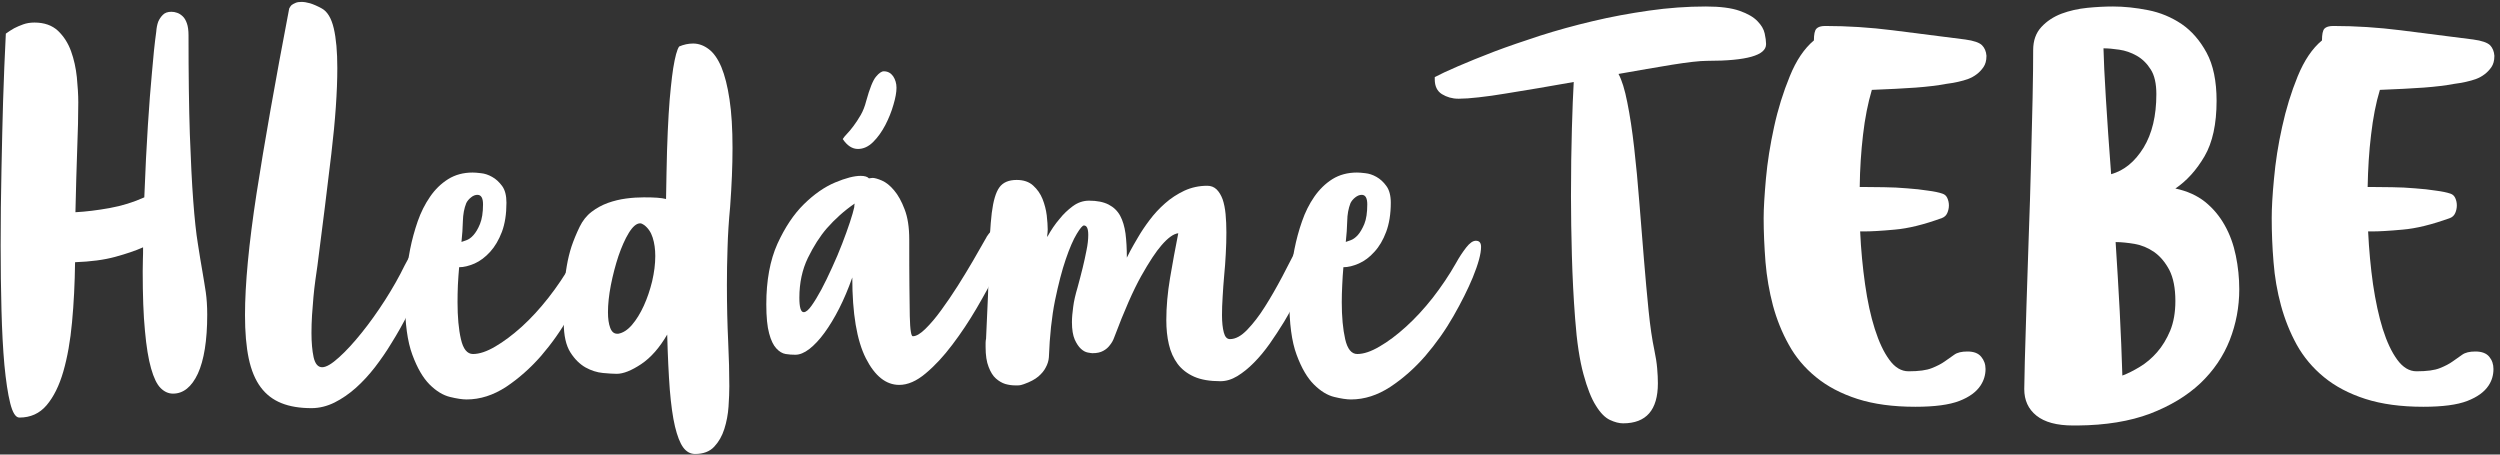
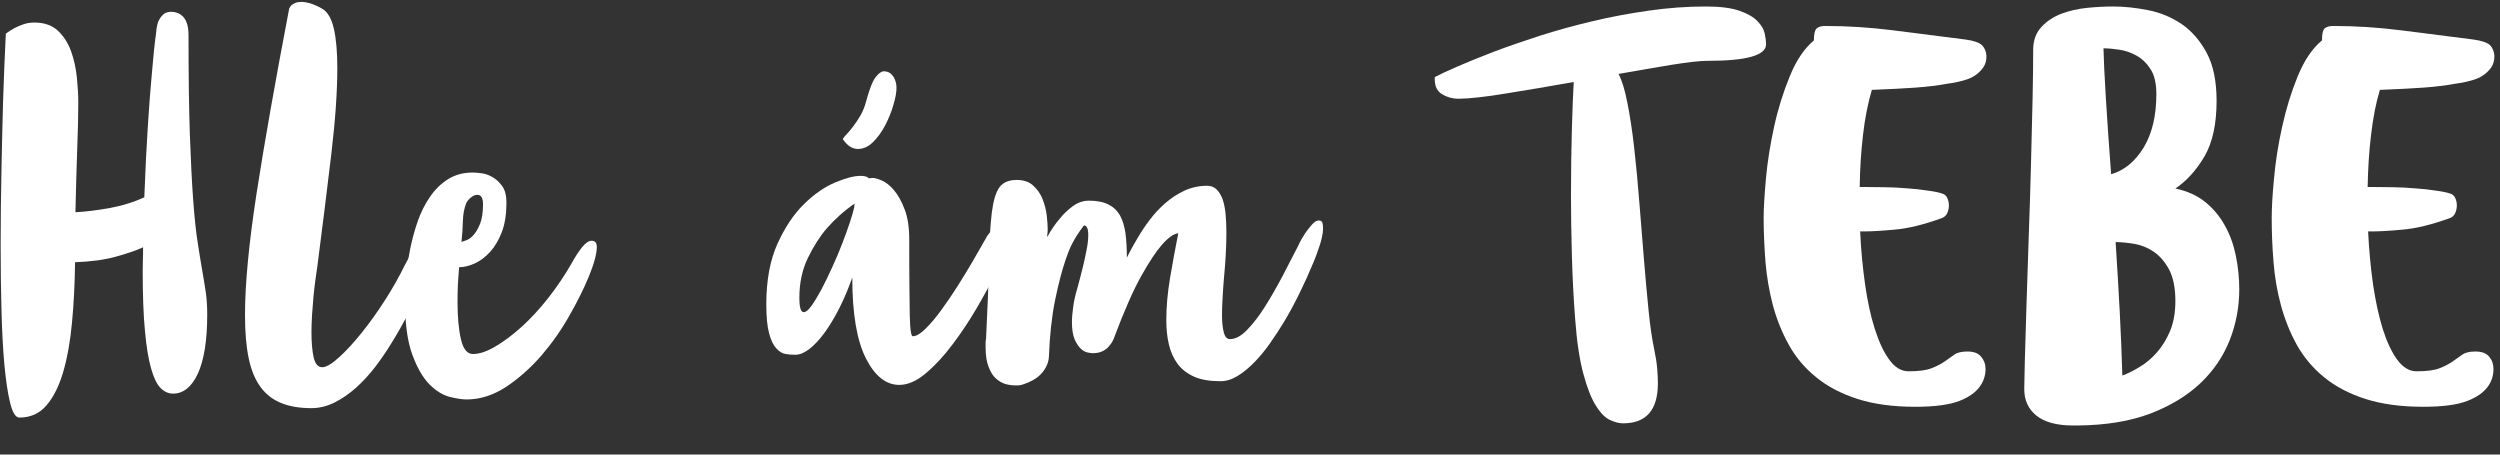
<svg xmlns="http://www.w3.org/2000/svg" width="385px" height="70px" viewBox="0 0 385 70" version="1.1">
  <rect x="0" y="0" width="385" height="70" fill="#333333" stroke="none" />
  <title>hledame-tebe-LOGO</title>
  <desc>Created with Sketch.</desc>
  <defs />
  <g id="Page-1" stroke="none" stroke-width="1" fill="none" fill-rule="evenodd">
    <g id="hledame-tebe-LOGO" fill="#FFFFFF">
      <path d="M24.064,4.865 C24.103,4.311 24.201,3.796 24.366,3.34 C24.531,2.957 24.763,2.6 25.079,2.286 C25.381,1.972 25.821,1.815 26.397,1.815 C26.671,1.815 26.973,1.859 27.275,1.972 C27.591,2.074 27.865,2.261 28.139,2.516 C28.399,2.757 28.621,3.129 28.782,3.599 C28.947,4.055 29.032,4.683 29.032,5.438 C29.032,11.465 29.098,16.54 29.235,20.659 C29.386,24.763 29.552,28.196 29.759,30.932 C29.963,33.668 30.198,35.875 30.472,37.543 C30.732,39.225 30.967,40.651 31.171,41.804 C31.378,42.975 31.543,44.058 31.695,45.025 C31.832,46.01 31.912,47.149 31.912,48.462 C31.912,52.449 31.417,55.47 30.472,57.539 C29.513,59.589 28.234,60.618 26.643,60.618 C25.944,60.618 25.311,60.333 24.735,59.761 C24.159,59.191 23.678,58.181 23.267,56.74 C22.856,55.302 22.539,53.362 22.322,50.939 C22.086,48.531 21.977,45.467 21.977,41.778 C21.977,41.191 21.991,40.578 22.005,39.965 C22.034,39.356 22.034,38.728 22.034,38.086 C20.892,38.601 19.465,39.082 17.751,39.553 C16.037,40.024 13.964,40.293 11.561,40.381 C11.519,43.643 11.368,46.722 11.094,49.615 C10.834,52.493 10.381,55.029 9.748,57.225 C9.119,59.407 8.255,61.129 7.184,62.398 C6.098,63.679 4.7,64.306 2.986,64.306 C2.409,64.306 1.942,63.566 1.57,62.084 C1.201,60.603 0.913,58.637 0.677,56.2 C0.46,53.763 0.309,50.939 0.228,47.761 C0.143,44.584 0.101,41.279 0.101,37.831 C0.101,33.894 0.143,29.976 0.228,26.087 C0.309,22.209 0.379,18.718 0.474,15.628 C0.583,12.02 0.734,8.528 0.899,5.179 C1.296,4.88 1.735,4.61 2.174,4.355 C2.585,4.139 3.052,3.942 3.562,3.756 C4.068,3.57 4.658,3.472 5.304,3.472 C6.815,3.472 8.02,3.899 8.926,4.738 C9.819,5.595 10.49,6.635 10.943,7.89 C11.396,9.141 11.684,10.48 11.835,11.892 C11.972,13.318 12.056,14.599 12.056,15.755 C12.056,17.791 12,20.188 11.891,22.939 C11.796,25.701 11.698,28.951 11.617,32.683 C13.209,32.599 14.965,32.384 16.859,32.045 C18.766,31.702 20.551,31.147 22.223,30.392 C22.388,26.142 22.568,22.439 22.775,19.291 C22.979,16.124 23.186,13.461 23.39,11.294 C23.597,8.787 23.815,6.649 24.064,4.865" id="Fill-6" />
      <path d="M44.538,1.305 C44.619,1.133 44.732,0.962 44.893,0.79 C45.058,0.663 45.266,0.55 45.511,0.447 C45.757,0.334 46.06,0.294 46.432,0.294 C46.801,0.294 47.24,0.363 47.749,0.506 C48.255,0.663 48.859,0.918 49.562,1.305 C50.412,1.775 51.027,2.786 51.399,4.355 C51.768,5.934 51.947,7.959 51.947,10.469 C51.947,14.074 51.645,18.477 51.027,23.679 C50.412,28.878 49.699,34.61 48.888,40.892 C48.807,41.519 48.694,42.274 48.571,43.117 C48.448,43.971 48.354,44.854 48.269,45.766 C48.188,46.678 48.118,47.605 48.051,48.56 C47.995,49.516 47.967,50.414 47.967,51.267 C47.967,52.749 48.08,54.004 48.297,55.018 C48.533,56.043 48.972,56.554 49.615,56.554 C50.233,56.554 51.097,56.043 52.197,55.043 C53.293,54.062 54.459,52.792 55.682,51.267 C56.915,49.742 58.123,48.046 59.304,46.207 C60.484,44.358 61.485,42.588 62.308,40.892 C62.68,40.166 63.035,39.538 63.407,38.984 C63.737,38.513 64.078,38.086 64.451,37.674 C64.819,37.273 65.206,37.076 65.617,37.076 C65.947,37.076 66.151,37.218 66.26,37.517 C66.358,37.816 66.411,38.072 66.411,38.287 C66.411,38.699 66.344,39.184 66.235,39.71 C66.109,40.239 65.986,40.75 65.863,41.206 C65.698,41.764 65.508,42.318 65.315,42.858 C63.79,46.594 62.118,49.929 60.277,52.851 C59.511,54.131 58.657,55.357 57.741,56.554 C56.82,57.739 55.847,58.794 54.804,59.731 C53.76,60.658 52.661,61.413 51.522,61.986 C50.37,62.555 49.19,62.854 47.967,62.854 C46.172,62.854 44.619,62.599 43.344,62.084 C42.055,61.57 40.983,60.76 40.147,59.633 C39.311,58.509 38.693,57.039 38.306,55.215 C37.923,53.391 37.73,51.154 37.73,48.531 C37.73,43.77 38.32,37.543 39.501,29.849 C40.695,22.14 42.371,12.632 44.538,1.305" id="Fill-7" />
      <path d="M74.386,31.472 C74.386,30.491 74.097,30.005 73.521,30.005 C73.191,30.005 72.861,30.133 72.548,30.392 C72.218,30.648 71.969,30.947 71.807,31.275 C71.477,32.085 71.312,33.012 71.283,34.051 C71.255,35.095 71.189,36.164 71.066,37.258 C71.189,37.218 71.435,37.13 71.807,37.003 C72.176,36.875 72.548,36.62 72.903,36.218 C73.275,35.806 73.616,35.237 73.918,34.493 C74.22,33.752 74.386,32.742 74.386,31.472 M91.115,37.076 C91.635,37.076 91.909,37.386 91.909,38.028 C91.909,39.082 91.484,40.651 90.62,42.731 C89.878,44.515 88.891,46.506 87.64,48.688 C86.407,50.87 84.967,52.905 83.333,54.803 C81.686,56.685 79.887,58.279 77.941,59.578 C75.977,60.859 73.946,61.515 71.86,61.515 C71.217,61.515 70.349,61.388 69.295,61.129 C68.238,60.873 67.18,60.231 66.165,59.221 C65.15,58.206 64.257,56.685 63.502,54.631 C62.747,52.606 62.364,49.801 62.364,46.236 C62.364,45.211 62.434,44.015 62.557,42.647 C62.68,41.264 62.873,39.837 63.161,38.371 C63.449,36.919 63.846,35.478 64.328,34.081 C64.819,32.683 65.452,31.417 66.235,30.29 C67.001,29.166 67.936,28.265 69.021,27.583 C70.103,26.912 71.354,26.572 72.78,26.572 C73.068,26.572 73.507,26.598 74.069,26.671 C74.646,26.729 75.208,26.912 75.784,27.24 C76.36,27.554 76.869,28.024 77.322,28.637 C77.776,29.25 77.993,30.119 77.993,31.217 C77.993,32.957 77.762,34.453 77.294,35.708 C76.813,36.959 76.209,37.988 75.482,38.783 C74.74,39.597 73.946,40.195 73.096,40.578 C72.232,40.95 71.435,41.151 70.707,41.151 C70.627,42.077 70.556,43.004 70.514,43.916 C70.475,44.828 70.461,45.711 70.461,46.55 C70.461,48.801 70.627,50.698 70.981,52.223 C71.326,53.748 71.944,54.518 72.847,54.518 C73.823,54.518 74.976,54.131 76.279,53.362 C77.582,52.606 78.942,51.581 80.354,50.312 C81.767,49.031 83.126,47.55 84.458,45.853 C85.789,44.157 86.983,42.377 88.055,40.509 C88.533,39.611 89.056,38.827 89.604,38.115 C90.166,37.415 90.662,37.076 91.115,37.076" id="Fill-8" />
-       <path d="M95.218,51.395 C95.945,51.267 96.659,50.811 97.33,50.027 C98.004,49.243 98.605,48.261 99.142,47.094 C99.676,45.923 100.101,44.671 100.432,43.314 C100.748,41.946 100.913,40.666 100.913,39.425 C100.913,38.371 100.776,37.415 100.512,36.591 C100.252,35.762 99.813,35.12 99.195,34.65 C98.949,34.482 98.756,34.394 98.58,34.394 C98.018,34.394 97.438,34.894 96.838,35.865 C96.247,36.831 95.724,38.028 95.243,39.425 C94.779,40.822 94.393,42.304 94.076,43.887 C93.774,45.452 93.627,46.849 93.627,48.075 C93.627,49.06 93.736,49.856 93.967,50.468 C94.189,51.081 94.544,51.395 95.039,51.395 L95.218,51.395 Z M104.591,7.16 C105.29,6.861 106.003,6.704 106.745,6.704 C107.595,6.704 108.406,7.003 109.158,7.576 C109.913,8.145 110.56,9.072 111.094,10.338 C111.617,11.607 112.042,13.26 112.344,15.299 C112.657,17.335 112.808,19.845 112.808,22.807 C112.808,25.489 112.685,28.51 112.439,31.859 C112.232,34.051 112.095,36.164 112.042,38.156 C111.972,40.151 111.944,42.063 111.944,43.887 C111.944,47.065 112.014,49.958 112.137,52.537 C112.26,55.131 112.316,57.44 112.316,59.476 C112.316,60.359 112.274,61.413 112.193,62.624 C112.109,63.836 111.891,64.978 111.547,66.061 C111.203,67.145 110.683,68.057 109.984,68.797 C109.295,69.538 108.308,69.91 107.047,69.91 C106.305,69.91 105.701,69.567 105.206,68.896 C104.714,68.214 104.303,67.145 103.945,65.674 C103.6,64.222 103.34,62.314 103.147,59.99 C102.972,57.652 102.835,54.832 102.75,51.523 C101.57,53.548 100.238,55.073 98.745,56.072 C97.249,57.068 95.998,57.568 94.969,57.568 C94.477,57.568 93.774,57.524 92.857,57.44 C91.937,57.353 91.045,57.068 90.166,56.583 C89.288,56.083 88.505,55.317 87.834,54.259 C87.163,53.194 86.818,51.669 86.818,49.673 C86.818,47.678 86.846,45.996 86.913,44.613 C86.969,43.23 87.092,42.019 87.286,40.95 C87.465,39.896 87.711,38.9 88.013,37.959 C88.329,37.032 88.74,36.007 89.274,34.909 C89.727,33.982 90.331,33.212 91.115,32.614 C91.881,32.03 92.72,31.574 93.627,31.246 C94.516,30.932 95.45,30.702 96.409,30.575 C97.372,30.447 98.278,30.392 99.142,30.392 C99.912,30.392 100.597,30.403 101.187,30.447 C101.791,30.491 102.244,30.56 102.571,30.648 C102.613,27.838 102.669,25.372 102.722,23.223 C102.792,21.085 102.873,19.203 102.972,17.594 C103.066,15.982 103.189,14.599 103.312,13.431 C103.435,12.264 103.548,11.294 103.671,10.524 C103.959,8.758 104.261,7.616 104.591,7.16 L104.591,7.16 Z" id="Fill-9" />
      <path d="M136.096,10.98 C136.715,10.98 137.182,11.239 137.54,11.735 C137.881,12.249 138.06,12.848 138.06,13.515 C138.06,14.201 137.909,15.07 137.593,16.124 C137.291,17.193 136.866,18.233 136.346,19.247 C135.808,20.272 135.194,21.14 134.477,21.855 C133.75,22.581 132.97,22.939 132.12,22.939 C131.252,22.939 130.472,22.439 129.783,21.414 C129.91,21.199 130.114,20.943 130.43,20.615 C130.732,20.301 131.076,19.9 131.431,19.418 C131.803,18.918 132.172,18.364 132.545,17.722 C132.914,17.08 133.188,16.368 133.395,15.555 C133.929,13.618 134.438,12.348 134.905,11.808 C135.369,11.25 135.77,10.98 136.096,10.98 M123.102,45.853 C123.102,47.335 123.323,48.075 123.776,48.075 C124.103,48.075 124.503,47.747 124.967,47.094 C125.434,46.437 125.944,45.609 126.478,44.613 C127.001,43.613 127.563,42.49 128.125,41.235 C128.701,39.994 129.221,38.754 129.689,37.543 C130.156,36.331 130.553,35.237 130.883,34.237 C131.213,33.241 131.431,32.472 131.554,31.913 C131.554,31.658 131.582,31.472 131.624,31.344 C130.019,32.442 128.592,33.727 127.328,35.164 C126.27,36.39 125.297,37.915 124.419,39.71 C123.541,41.519 123.102,43.573 123.102,45.853 M153.813,34.963 C154.252,34.963 154.582,35.164 154.79,35.576 C154.993,35.978 155.092,36.419 155.092,36.89 C155.092,37.43 155.007,37.999 154.814,38.601 C154.638,39.199 154.445,39.739 154.238,40.253 C153.992,40.852 153.704,41.45 153.374,42.034 C152.566,43.643 151.579,45.452 150.412,47.448 C149.246,49.443 147.995,51.326 146.664,53.077 C145.332,54.846 143.976,56.313 142.561,57.495 C141.148,58.692 139.789,59.275 138.485,59.275 C136.441,59.275 134.726,57.907 133.339,55.171 C131.954,52.435 131.252,48.29 131.252,42.731 C130.637,44.485 129.963,46.065 129.235,47.506 C128.494,48.958 127.739,50.198 126.959,51.267 C126.19,52.322 125.406,53.15 124.64,53.748 C123.857,54.347 123.144,54.631 122.483,54.631 C122.005,54.631 121.496,54.602 120.99,54.518 C120.481,54.43 119.999,54.146 119.546,53.646 C119.097,53.165 118.724,52.395 118.45,51.355 C118.162,50.326 118.011,48.83 118.011,46.864 C118.011,43.187 118.587,40.082 119.725,37.543 C120.878,35.022 122.237,32.982 123.801,31.446 C125.382,29.892 126.987,28.78 128.617,28.097 C130.251,27.412 131.554,27.083 132.545,27.083 C133.149,27.083 133.585,27.211 133.82,27.47 C133.915,27.47 133.999,27.455 134.108,27.426 C134.203,27.412 134.301,27.397 134.382,27.397 C134.698,27.397 135.194,27.539 135.822,27.809 C136.455,28.083 137.073,28.579 137.688,29.309 C138.306,30.035 138.844,31.001 139.307,32.227 C139.789,33.468 140.024,35.007 140.024,36.89 C140.024,39.768 140.024,42.161 140.049,44.073 C140.063,45.981 140.091,47.506 140.105,48.659 C140.133,49.801 140.186,50.611 140.27,51.067 C140.337,51.537 140.449,51.782 140.572,51.782 C141.106,51.782 141.752,51.395 142.532,50.625 C143.302,49.87 144.113,48.918 144.949,47.761 C145.786,46.623 146.636,45.368 147.5,44.015 C148.354,42.661 149.133,41.377 149.822,40.195 L151.905,36.561 C151.905,36.518 151.976,36.419 152.099,36.248 C152.207,36.076 152.359,35.89 152.524,35.708 C152.689,35.522 152.882,35.336 153.1,35.193 C153.335,35.051 153.567,34.963 153.813,34.963" id="Fill-10" />
-       <path d="M151.853,52.15 C152.084,47.408 152.25,43.46 152.306,40.323 C152.359,37.174 152.51,34.679 152.731,32.8 C152.963,30.947 153.349,29.622 153.897,28.867 C154.445,28.097 155.338,27.711 156.56,27.711 C157.628,27.711 158.478,27.995 159.111,28.579 C159.743,29.152 160.224,29.834 160.551,30.648 C160.867,31.446 161.089,32.286 161.197,33.154 C161.292,34.026 161.348,34.752 161.348,35.35 C161.348,35.562 161.334,35.733 161.32,35.865 C161.292,35.992 161.278,36.091 161.278,36.175 L161.278,36.503 C161.854,35.434 162.487,34.507 163.186,33.697 C163.748,32.982 164.436,32.329 165.202,31.757 C165.972,31.187 166.822,30.903 167.714,30.903 C168.951,30.903 169.938,31.104 170.721,31.501 C171.501,31.903 172.092,32.472 172.506,33.227 C172.903,33.967 173.177,34.879 173.328,35.963 C173.465,37.032 173.535,38.287 173.535,39.681 C173.574,39.597 173.753,39.254 174.055,38.655 C174.372,38.072 174.768,37.36 175.264,36.532 C175.742,35.708 176.332,34.821 177.034,33.894 C177.734,32.957 178.527,32.1 179.42,31.315 C180.312,30.52 181.313,29.878 182.399,29.363 C183.484,28.867 184.651,28.608 185.926,28.608 C186.488,28.608 186.969,28.794 187.366,29.177 C187.749,29.564 188.051,30.064 188.287,30.702 C188.505,31.344 188.656,32.1 188.74,32.971 C188.821,33.84 188.863,34.781 188.863,35.806 C188.863,36.86 188.835,37.959 188.768,39.111 C188.712,40.253 188.628,41.377 188.519,42.475 C188.424,43.588 188.34,44.657 188.287,45.697 C188.217,46.736 188.188,47.678 188.188,48.531 C188.188,49.629 188.287,50.527 188.466,51.198 C188.642,51.88 188.958,52.223 189.411,52.223 C190.275,52.223 191.154,51.738 192.074,50.782 C192.994,49.83 193.911,48.644 194.804,47.222 C195.71,45.795 196.588,44.255 197.481,42.574 C198.345,40.906 199.156,39.341 199.898,37.9 C200.224,37.174 200.597,36.518 200.994,35.919 C201.324,35.463 201.665,35.007 202.037,34.595 C202.406,34.168 202.75,33.953 203.08,33.953 C203.411,33.953 203.6,34.095 203.671,34.365 C203.723,34.639 203.751,34.894 203.751,35.095 C203.751,35.562 203.685,36.091 203.548,36.689 C203.397,37.287 203.232,37.856 203.024,38.4 C202.82,39.042 202.571,39.695 202.283,40.381 C200.857,43.814 199.346,46.879 197.755,49.545 C197.056,50.698 196.314,51.811 195.545,52.92 C194.765,54.018 193.953,55.003 193.117,55.842 C192.281,56.696 191.428,57.382 190.549,57.922 C189.671,58.451 188.807,58.706 187.943,58.706 C186.309,58.706 184.967,58.48 183.895,58.009 C182.838,57.539 181.988,56.882 181.356,56.043 C180.723,55.186 180.273,54.19 180.01,53.048 C179.736,51.895 179.613,50.655 179.613,49.286 C179.613,47.251 179.806,45.084 180.189,42.803 C180.576,40.509 181.001,38.214 181.454,35.919 C180.713,36.007 179.859,36.631 178.872,37.773 C178.022,38.743 176.978,40.323 175.742,42.519 C174.523,44.697 173.135,47.849 171.586,51.968 C171.421,52.435 171.189,52.836 170.901,53.179 C170.651,53.518 170.324,53.803 169.896,54.033 C169.471,54.274 168.923,54.39 168.266,54.39 L168.21,54.39 C168.087,54.39 167.851,54.347 167.51,54.288 C167.152,54.219 166.811,54.033 166.467,53.719 C166.109,53.391 165.793,52.92 165.504,52.282 C165.23,51.64 165.079,50.757 165.079,49.615 C165.079,48.933 165.15,48.148 165.273,47.251 C165.382,46.364 165.617,45.368 165.944,44.27 C166.221,43.245 166.495,42.22 166.741,41.206 C166.948,40.366 167.138,39.484 167.317,38.572 C167.51,37.659 167.591,36.86 167.591,36.175 C167.591,35.208 167.373,34.723 166.92,34.723 C166.713,34.723 166.344,35.149 165.821,36.018 C165.287,36.89 164.725,38.185 164.134,39.91 C163.544,41.621 162.996,43.745 162.473,46.266 C161.967,48.787 161.651,51.709 161.528,55.018 C161.486,55.572 161.32,56.098 161.032,56.612 C160.8,57.083 160.414,57.539 159.908,57.98 C159.385,58.422 158.643,58.819 157.67,59.162 C157.547,59.191 157.396,59.235 157.245,59.29 C157.122,59.319 156.971,59.348 156.806,59.348 L156.258,59.348 C155.805,59.348 155.324,59.275 154.814,59.133 C154.308,58.976 153.827,58.692 153.374,58.294 C152.921,57.896 152.552,57.309 152.25,56.514 C151.933,55.729 151.782,54.704 151.782,53.434 L151.782,52.792 C151.782,52.581 151.81,52.366 151.853,52.15" id="Fill-11" />
-       <path d="M210.56,31.472 C210.56,30.491 210.272,30.005 209.706,30.005 C209.379,30.005 209.049,30.133 208.719,30.392 C208.389,30.648 208.143,30.947 207.978,31.275 C207.662,32.085 207.486,33.012 207.472,34.051 C207.444,35.095 207.373,36.164 207.25,37.258 C207.373,37.218 207.623,37.13 207.978,37.003 C208.35,36.875 208.719,36.62 209.091,36.218 C209.46,35.806 209.79,35.237 210.107,34.493 C210.409,33.752 210.56,32.742 210.56,31.472 M227.286,37.076 C227.823,37.076 228.083,37.386 228.083,38.028 C228.083,39.082 227.658,40.651 226.808,42.731 C226.067,44.515 225.076,46.506 223.829,48.688 C222.582,50.87 221.138,52.905 219.508,54.803 C217.874,56.685 216.075,58.279 214.112,59.578 C212.151,60.859 210.135,61.515 208.048,61.515 C207.387,61.515 206.537,61.388 205.466,61.129 C204.412,60.873 203.369,60.231 202.353,59.221 C201.324,58.206 200.432,56.685 199.676,54.631 C198.921,52.606 198.552,49.801 198.552,46.236 C198.552,45.211 198.605,44.015 198.728,42.647 C198.854,41.264 199.058,39.837 199.346,38.371 C199.634,36.919 200.021,35.478 200.512,34.081 C200.994,32.683 201.626,31.417 202.406,30.29 C203.189,29.166 204.11,28.265 205.192,27.583 C206.277,26.912 207.539,26.572 208.968,26.572 C209.256,26.572 209.682,26.598 210.258,26.671 C210.82,26.729 211.396,26.912 211.972,27.24 C212.534,27.554 213.058,28.024 213.497,28.637 C213.95,29.25 214.182,30.119 214.182,31.217 C214.182,32.957 213.936,34.453 213.469,35.708 C213.001,36.959 212.397,37.988 211.656,38.783 C210.929,39.597 210.135,40.195 209.267,40.578 C208.417,40.95 207.623,41.151 206.882,41.151 C206.797,42.077 206.745,43.004 206.702,43.916 C206.66,44.828 206.632,45.711 206.632,46.55 C206.632,48.801 206.811,50.698 207.156,52.223 C207.5,53.748 208.129,54.518 209.021,54.518 C210.008,54.518 211.15,54.131 212.453,53.362 C213.771,52.606 215.127,51.581 216.529,50.312 C217.941,49.031 219.314,47.55 220.646,45.853 C221.963,44.157 223.168,42.377 224.226,40.509 C224.721,39.611 225.241,38.827 225.793,38.115 C226.341,37.415 226.832,37.076 227.286,37.076" id="Fill-12" />
+       <path d="M151.853,52.15 C152.084,47.408 152.25,43.46 152.306,40.323 C152.359,37.174 152.51,34.679 152.731,32.8 C152.963,30.947 153.349,29.622 153.897,28.867 C154.445,28.097 155.338,27.711 156.56,27.711 C157.628,27.711 158.478,27.995 159.111,28.579 C159.743,29.152 160.224,29.834 160.551,30.648 C160.867,31.446 161.089,32.286 161.197,33.154 C161.292,34.026 161.348,34.752 161.348,35.35 C161.348,35.562 161.334,35.733 161.32,35.865 C161.292,35.992 161.278,36.091 161.278,36.175 L161.278,36.503 C161.854,35.434 162.487,34.507 163.186,33.697 C163.748,32.982 164.436,32.329 165.202,31.757 C165.972,31.187 166.822,30.903 167.714,30.903 C168.951,30.903 169.938,31.104 170.721,31.501 C171.501,31.903 172.092,32.472 172.506,33.227 C172.903,33.967 173.177,34.879 173.328,35.963 C173.465,37.032 173.535,38.287 173.535,39.681 C173.574,39.597 173.753,39.254 174.055,38.655 C174.372,38.072 174.768,37.36 175.264,36.532 C175.742,35.708 176.332,34.821 177.034,33.894 C177.734,32.957 178.527,32.1 179.42,31.315 C180.312,30.52 181.313,29.878 182.399,29.363 C183.484,28.867 184.651,28.608 185.926,28.608 C186.488,28.608 186.969,28.794 187.366,29.177 C187.749,29.564 188.051,30.064 188.287,30.702 C188.505,31.344 188.656,32.1 188.74,32.971 C188.821,33.84 188.863,34.781 188.863,35.806 C188.863,36.86 188.835,37.959 188.768,39.111 C188.712,40.253 188.628,41.377 188.519,42.475 C188.424,43.588 188.34,44.657 188.287,45.697 C188.217,46.736 188.188,47.678 188.188,48.531 C188.188,49.629 188.287,50.527 188.466,51.198 C188.642,51.88 188.958,52.223 189.411,52.223 C190.275,52.223 191.154,51.738 192.074,50.782 C192.994,49.83 193.911,48.644 194.804,47.222 C195.71,45.795 196.588,44.255 197.481,42.574 C198.345,40.906 199.156,39.341 199.898,37.9 C200.224,37.174 200.597,36.518 200.994,35.919 C201.324,35.463 201.665,35.007 202.037,34.595 C202.406,34.168 202.75,33.953 203.08,33.953 C203.411,33.953 203.6,34.095 203.671,34.365 C203.723,34.639 203.751,34.894 203.751,35.095 C203.751,35.562 203.685,36.091 203.548,36.689 C203.397,37.287 203.232,37.856 203.024,38.4 C202.82,39.042 202.571,39.695 202.283,40.381 C200.857,43.814 199.346,46.879 197.755,49.545 C197.056,50.698 196.314,51.811 195.545,52.92 C194.765,54.018 193.953,55.003 193.117,55.842 C192.281,56.696 191.428,57.382 190.549,57.922 C189.671,58.451 188.807,58.706 187.943,58.706 C186.309,58.706 184.967,58.48 183.895,58.009 C182.838,57.539 181.988,56.882 181.356,56.043 C180.723,55.186 180.273,54.19 180.01,53.048 C179.736,51.895 179.613,50.655 179.613,49.286 C179.613,47.251 179.806,45.084 180.189,42.803 C180.576,40.509 181.001,38.214 181.454,35.919 C180.713,36.007 179.859,36.631 178.872,37.773 C178.022,38.743 176.978,40.323 175.742,42.519 C174.523,44.697 173.135,47.849 171.586,51.968 C171.421,52.435 171.189,52.836 170.901,53.179 C170.651,53.518 170.324,53.803 169.896,54.033 C169.471,54.274 168.923,54.39 168.266,54.39 L168.21,54.39 C168.087,54.39 167.851,54.347 167.51,54.288 C167.152,54.219 166.811,54.033 166.467,53.719 C166.109,53.391 165.793,52.92 165.504,52.282 C165.23,51.64 165.079,50.757 165.079,49.615 C165.079,48.933 165.15,48.148 165.273,47.251 C165.382,46.364 165.617,45.368 165.944,44.27 C166.221,43.245 166.495,42.22 166.741,41.206 C166.948,40.366 167.138,39.484 167.317,38.572 C167.51,37.659 167.591,36.86 167.591,36.175 C167.591,35.208 167.373,34.723 166.92,34.723 C165.287,36.89 164.725,38.185 164.134,39.91 C163.544,41.621 162.996,43.745 162.473,46.266 C161.967,48.787 161.651,51.709 161.528,55.018 C161.486,55.572 161.32,56.098 161.032,56.612 C160.8,57.083 160.414,57.539 159.908,57.98 C159.385,58.422 158.643,58.819 157.67,59.162 C157.547,59.191 157.396,59.235 157.245,59.29 C157.122,59.319 156.971,59.348 156.806,59.348 L156.258,59.348 C155.805,59.348 155.324,59.275 154.814,59.133 C154.308,58.976 153.827,58.692 153.374,58.294 C152.921,57.896 152.552,57.309 152.25,56.514 C151.933,55.729 151.782,54.704 151.782,53.434 L151.782,52.792 C151.782,52.581 151.81,52.366 151.853,52.15" id="Fill-11" />
      <path d="M220.952,11.875 C221.742,11.454 222.925,10.893 224.514,10.212 C226.08,9.531 227.948,8.778 230.083,7.953 C232.218,7.146 234.579,6.343 237.151,5.501 C239.747,4.676 242.441,3.927 245.28,3.259 C248.119,2.578 251.012,2.053 253.955,1.632 C256.898,1.211 259.827,1 262.702,1 C264.941,1 266.665,1.229 267.902,1.668 C269.134,2.103 270.05,2.627 270.651,3.259 C271.251,3.873 271.621,4.501 271.761,5.151 C271.905,5.797 271.973,6.343 271.973,6.742 L271.973,6.814 C271.973,8.531 268.976,9.369 262.982,9.369 L262.91,9.369 C261.75,9.369 259.949,9.58 257.516,9.966 C255.065,10.369 252.317,10.84 249.248,11.387 C249.758,12.314 250.218,13.785 250.606,15.78 C251.012,17.792 251.364,20.106 251.662,22.75 C251.965,25.377 252.226,28.179 252.457,31.156 C252.687,34.132 252.917,37.037 253.161,39.874 C253.391,42.712 253.639,45.375 253.883,47.84 C254.131,50.31 254.434,52.323 254.768,53.901 C254.993,54.968 255.138,55.914 255.205,56.739 C255.278,57.577 255.314,58.33 255.314,59.029 C255.314,63.131 253.531,65.193 249.952,65.193 C249.351,65.193 248.665,65.018 247.925,64.669 C247.185,64.319 246.463,63.602 245.777,62.481 C245.068,61.378 244.436,59.769 243.854,57.631 C243.272,55.51 242.829,52.659 242.568,49.051 C242.319,45.828 242.161,42.604 242.071,39.404 C241.985,36.181 241.931,33.132 241.931,30.228 C241.931,26.305 241.985,22.818 242.071,19.805 C242.161,16.779 242.247,14.394 242.355,12.628 C240.487,12.96 238.668,13.274 236.908,13.574 C235.143,13.87 233.486,14.152 231.934,14.394 C230.363,14.659 228.973,14.852 227.705,14.991 C226.45,15.134 225.466,15.201 224.708,15.201 L224.563,15.201 C223.647,15.201 222.803,14.955 222.063,14.502 C221.322,14.045 220.952,13.274 220.952,12.225 L220.952,11.875 Z" id="Fill-13" />
      <path d="M299.07,33.573 C296.285,34.59 293.853,35.187 291.79,35.361 C289.727,35.554 288.157,35.639 287.082,35.639 L286.464,35.639 C286.59,38.459 286.852,41.176 287.222,43.784 C287.592,46.393 288.089,48.684 288.721,50.666 C289.357,52.66 290.097,54.238 290.959,55.408 C291.808,56.583 292.792,57.179 293.92,57.179 C295.491,57.179 296.692,57.022 297.5,56.69 C298.312,56.372 298.984,56.022 299.495,55.655 C300.005,55.287 300.501,54.938 300.957,54.624 C301.417,54.288 302.103,54.131 302.983,54.131 C303.954,54.131 304.658,54.395 305.1,54.938 C305.543,55.462 305.773,56.094 305.773,56.829 C305.773,57.757 305.507,58.613 304.996,59.384 C304.342,60.366 303.268,61.155 301.733,61.747 C300.181,62.343 297.942,62.643 294.963,62.643 C291.524,62.643 288.545,62.24 286.04,61.433 C283.539,60.626 281.404,59.506 279.658,58.071 C277.915,56.654 276.521,54.991 275.483,53.1 C274.422,51.208 273.61,49.177 273.032,47.039 C272.468,44.887 272.079,42.664 271.885,40.351 C271.709,38.038 271.601,35.778 271.601,33.573 C271.601,32.084 271.727,30.072 271.953,27.517 C272.183,24.939 272.608,22.299 273.208,19.546 C273.804,16.798 274.616,14.207 275.623,11.755 C276.611,9.303 277.861,7.465 279.342,6.223 C279.342,5.296 279.464,4.699 279.73,4.417 C279.996,4.139 280.434,4 281.088,4 C284.523,4 287.999,4.224 291.474,4.663 C294.963,5.103 298.682,5.573 302.631,6.08 C303.972,6.259 304.852,6.573 305.24,6.977 C305.646,7.393 305.859,7.922 305.913,8.568 L305.913,8.64 C305.913,9.339 305.755,9.899 305.452,10.339 C305.154,10.773 304.82,11.123 304.45,11.406 C304.026,11.737 303.566,11.984 303.056,12.177 C302.176,12.49 301.029,12.755 299.634,12.93 C298.42,13.158 296.886,13.351 295.035,13.49 C293.167,13.629 290.923,13.732 288.265,13.84 C287.665,15.87 287.204,18.166 286.906,20.757 C286.604,23.348 286.428,26.028 286.396,28.794 L286.73,28.794 C287.75,28.794 288.879,28.812 290.115,28.83 C291.348,28.848 292.548,28.897 293.713,29.005 C294.873,29.09 295.933,29.198 296.886,29.354 C297.838,29.476 298.596,29.632 299.142,29.825 C299.476,29.933 299.725,30.143 299.883,30.493 C300.041,30.843 300.131,31.21 300.131,31.632 C300.131,32.049 300.041,32.434 299.883,32.802 C299.725,33.169 299.44,33.434 299.07,33.573" id="Fill-14" />
      <path d="M325.805,37.279 C326.048,40.888 326.243,44.442 326.437,47.943 C326.613,51.444 326.757,54.757 326.843,57.837 C327.691,57.523 328.59,57.066 329.542,56.488 C330.494,55.914 331.374,55.174 332.187,54.246 C332.999,53.318 333.667,52.216 334.213,50.92 C334.742,49.624 335.008,48.1 335.008,46.352 C335.008,44.371 334.692,42.779 334.074,41.569 C333.437,40.381 332.661,39.453 331.726,38.803 C330.792,38.158 329.808,37.754 328.73,37.561 C327.673,37.387 326.685,37.279 325.805,37.279 M323.936,7.442 C323.972,9.159 324.094,11.714 324.306,15.166 C324.518,18.595 324.78,22.481 325.114,26.825 C327.109,26.265 328.766,24.916 330.106,22.746 C331.429,20.576 332.079,17.824 332.079,14.498 C332.079,12.888 331.799,11.611 331.216,10.701 C330.634,9.773 329.912,9.069 329.05,8.58 C328.183,8.092 327.303,7.791 326.369,7.652 C325.435,7.513 324.622,7.442 323.936,7.442 M339.575,31.079 C340.808,32.079 341.814,33.271 342.604,34.688 C343.398,36.091 343.963,37.647 344.315,39.363 C344.667,41.062 344.847,42.797 344.847,44.546 C344.847,47.28 344.351,49.889 343.38,52.372 C342.396,54.86 340.898,57.084 338.849,59.029 C336.804,60.957 334.213,62.512 331.113,63.705 C327.989,64.879 324.27,65.489 319.951,65.525 L319.265,65.525 C316.742,65.525 314.873,65.018 313.605,64.001 C312.35,62.988 311.736,61.638 311.736,59.921 C311.736,59.361 311.768,57.944 311.822,55.631 C311.894,53.318 311.98,50.534 312.07,47.262 C312.174,43.967 312.282,40.399 312.422,36.526 C312.562,32.639 312.688,28.874 312.774,25.198 C312.865,21.522 312.95,18.142 313.022,15.022 C313.09,11.907 313.108,9.472 313.108,7.724 C313.108,6.236 313.533,5.061 314.381,4.151 C315.207,3.255 316.25,2.573 317.482,2.103 C318.714,1.646 320.036,1.35 321.449,1.206 C322.875,1.067 324.18,1 325.399,1 C327.109,1 328.906,1.188 330.792,1.56 C332.679,1.928 334.389,2.645 335.96,3.694 C337.513,4.761 338.799,6.236 339.819,8.123 C340.844,10.015 341.354,12.503 341.354,15.533 C341.354,19.088 340.735,21.939 339.503,24.059 C338.267,26.18 336.768,27.843 335.008,29.031 C336.822,29.416 338.339,30.102 339.575,31.079 Z" id="Fill-15" />
      <path d="M377.313,33.573 C374.511,34.59 372.091,35.187 370.015,35.361 C367.952,35.554 366.382,35.639 365.321,35.639 L364.689,35.639 C364.829,38.459 365.077,41.176 365.447,43.784 C365.836,46.393 366.328,48.684 366.946,50.666 C367.578,52.66 368.323,54.238 369.185,55.408 C370.047,56.583 371.035,57.179 372.146,57.179 C373.734,57.179 374.93,57.022 375.743,56.69 C376.555,56.372 377.205,56.022 377.72,55.655 C378.23,55.287 378.722,54.938 379.182,54.624 C379.656,54.288 380.329,54.131 381.209,54.131 C382.179,54.131 382.901,54.395 383.344,54.938 C383.781,55.462 383.993,56.094 383.993,56.829 C383.993,57.757 383.75,58.613 383.235,59.384 C382.585,60.366 381.493,61.155 379.958,61.747 C378.424,62.343 376.167,62.643 373.188,62.643 C369.749,62.643 366.788,62.24 364.265,61.433 C361.76,60.626 359.63,59.506 357.883,58.071 C356.154,56.654 354.764,54.991 353.703,53.1 C352.665,51.208 351.853,49.177 351.271,47.039 C350.688,44.887 350.3,42.664 350.124,40.351 C349.93,38.038 349.844,35.778 349.844,33.573 C349.844,32.084 349.948,30.072 350.196,27.517 C350.426,24.939 350.833,22.299 351.447,19.546 C352.047,16.798 352.841,14.207 353.843,11.755 C354.85,9.303 356.086,7.465 357.585,6.223 C357.585,5.296 357.707,4.699 357.955,4.417 C358.217,4.139 358.677,4 359.327,4 C362.766,4 366.224,4.224 369.713,4.663 C373.188,5.103 376.907,5.573 380.857,6.08 C382.215,6.259 383.077,6.573 383.483,6.977 C383.872,7.393 384.084,7.922 384.133,8.568 L384.133,8.64 C384.133,9.339 383.975,9.899 383.678,10.339 C383.375,10.773 383.041,11.123 382.671,11.406 C382.247,11.737 381.791,11.984 381.281,12.177 C380.396,12.49 379.25,12.755 377.86,12.93 C376.641,13.158 375.124,13.351 373.256,13.49 C371.405,13.629 369.149,13.732 366.504,13.84 C365.885,15.87 365.447,18.166 365.145,20.757 C364.829,23.348 364.671,26.028 364.617,28.794 L364.969,28.794 C365.994,28.794 367.122,28.812 368.354,28.83 C369.573,28.848 370.769,28.897 371.933,29.005 C373.098,29.09 374.154,29.198 375.106,29.354 C376.059,29.476 376.817,29.632 377.381,29.825 C377.702,29.933 377.945,30.143 378.108,30.493 C378.266,30.843 378.352,31.21 378.352,31.632 C378.352,32.049 378.266,32.434 378.108,32.802 C377.945,33.169 377.684,33.434 377.313,33.573" id="Fill-16" />
    </g>
  </g>
</svg>